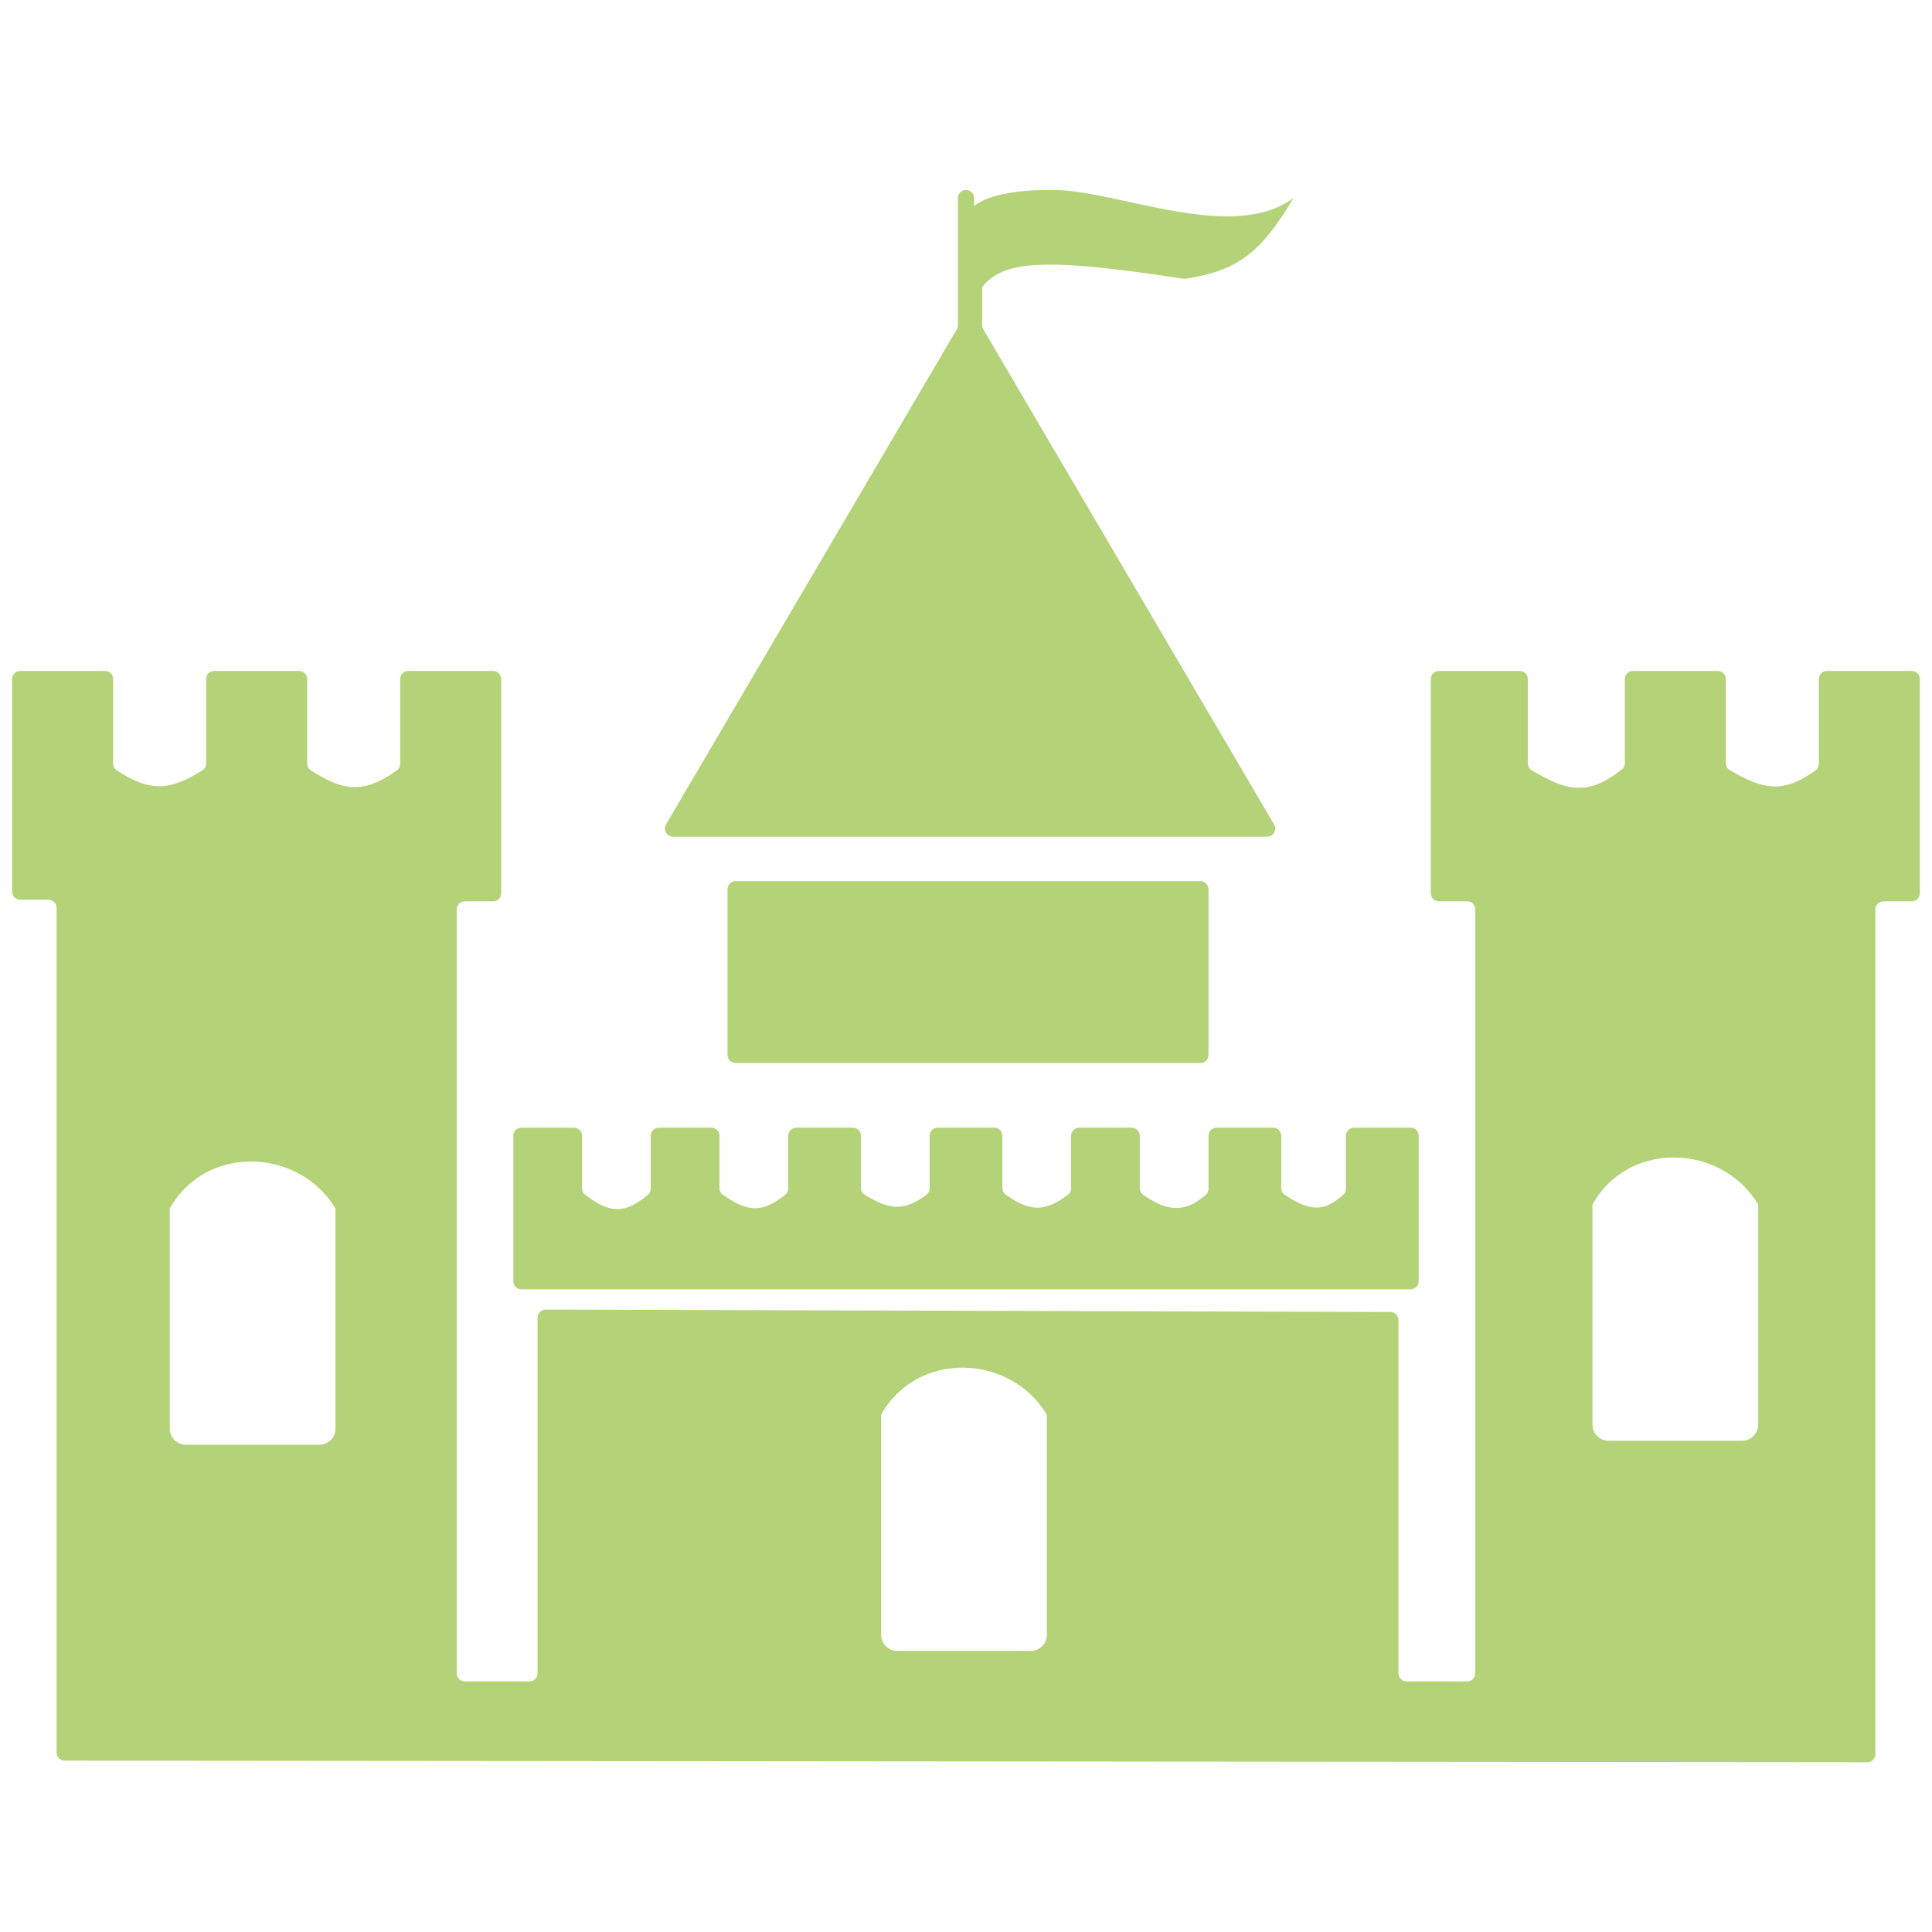
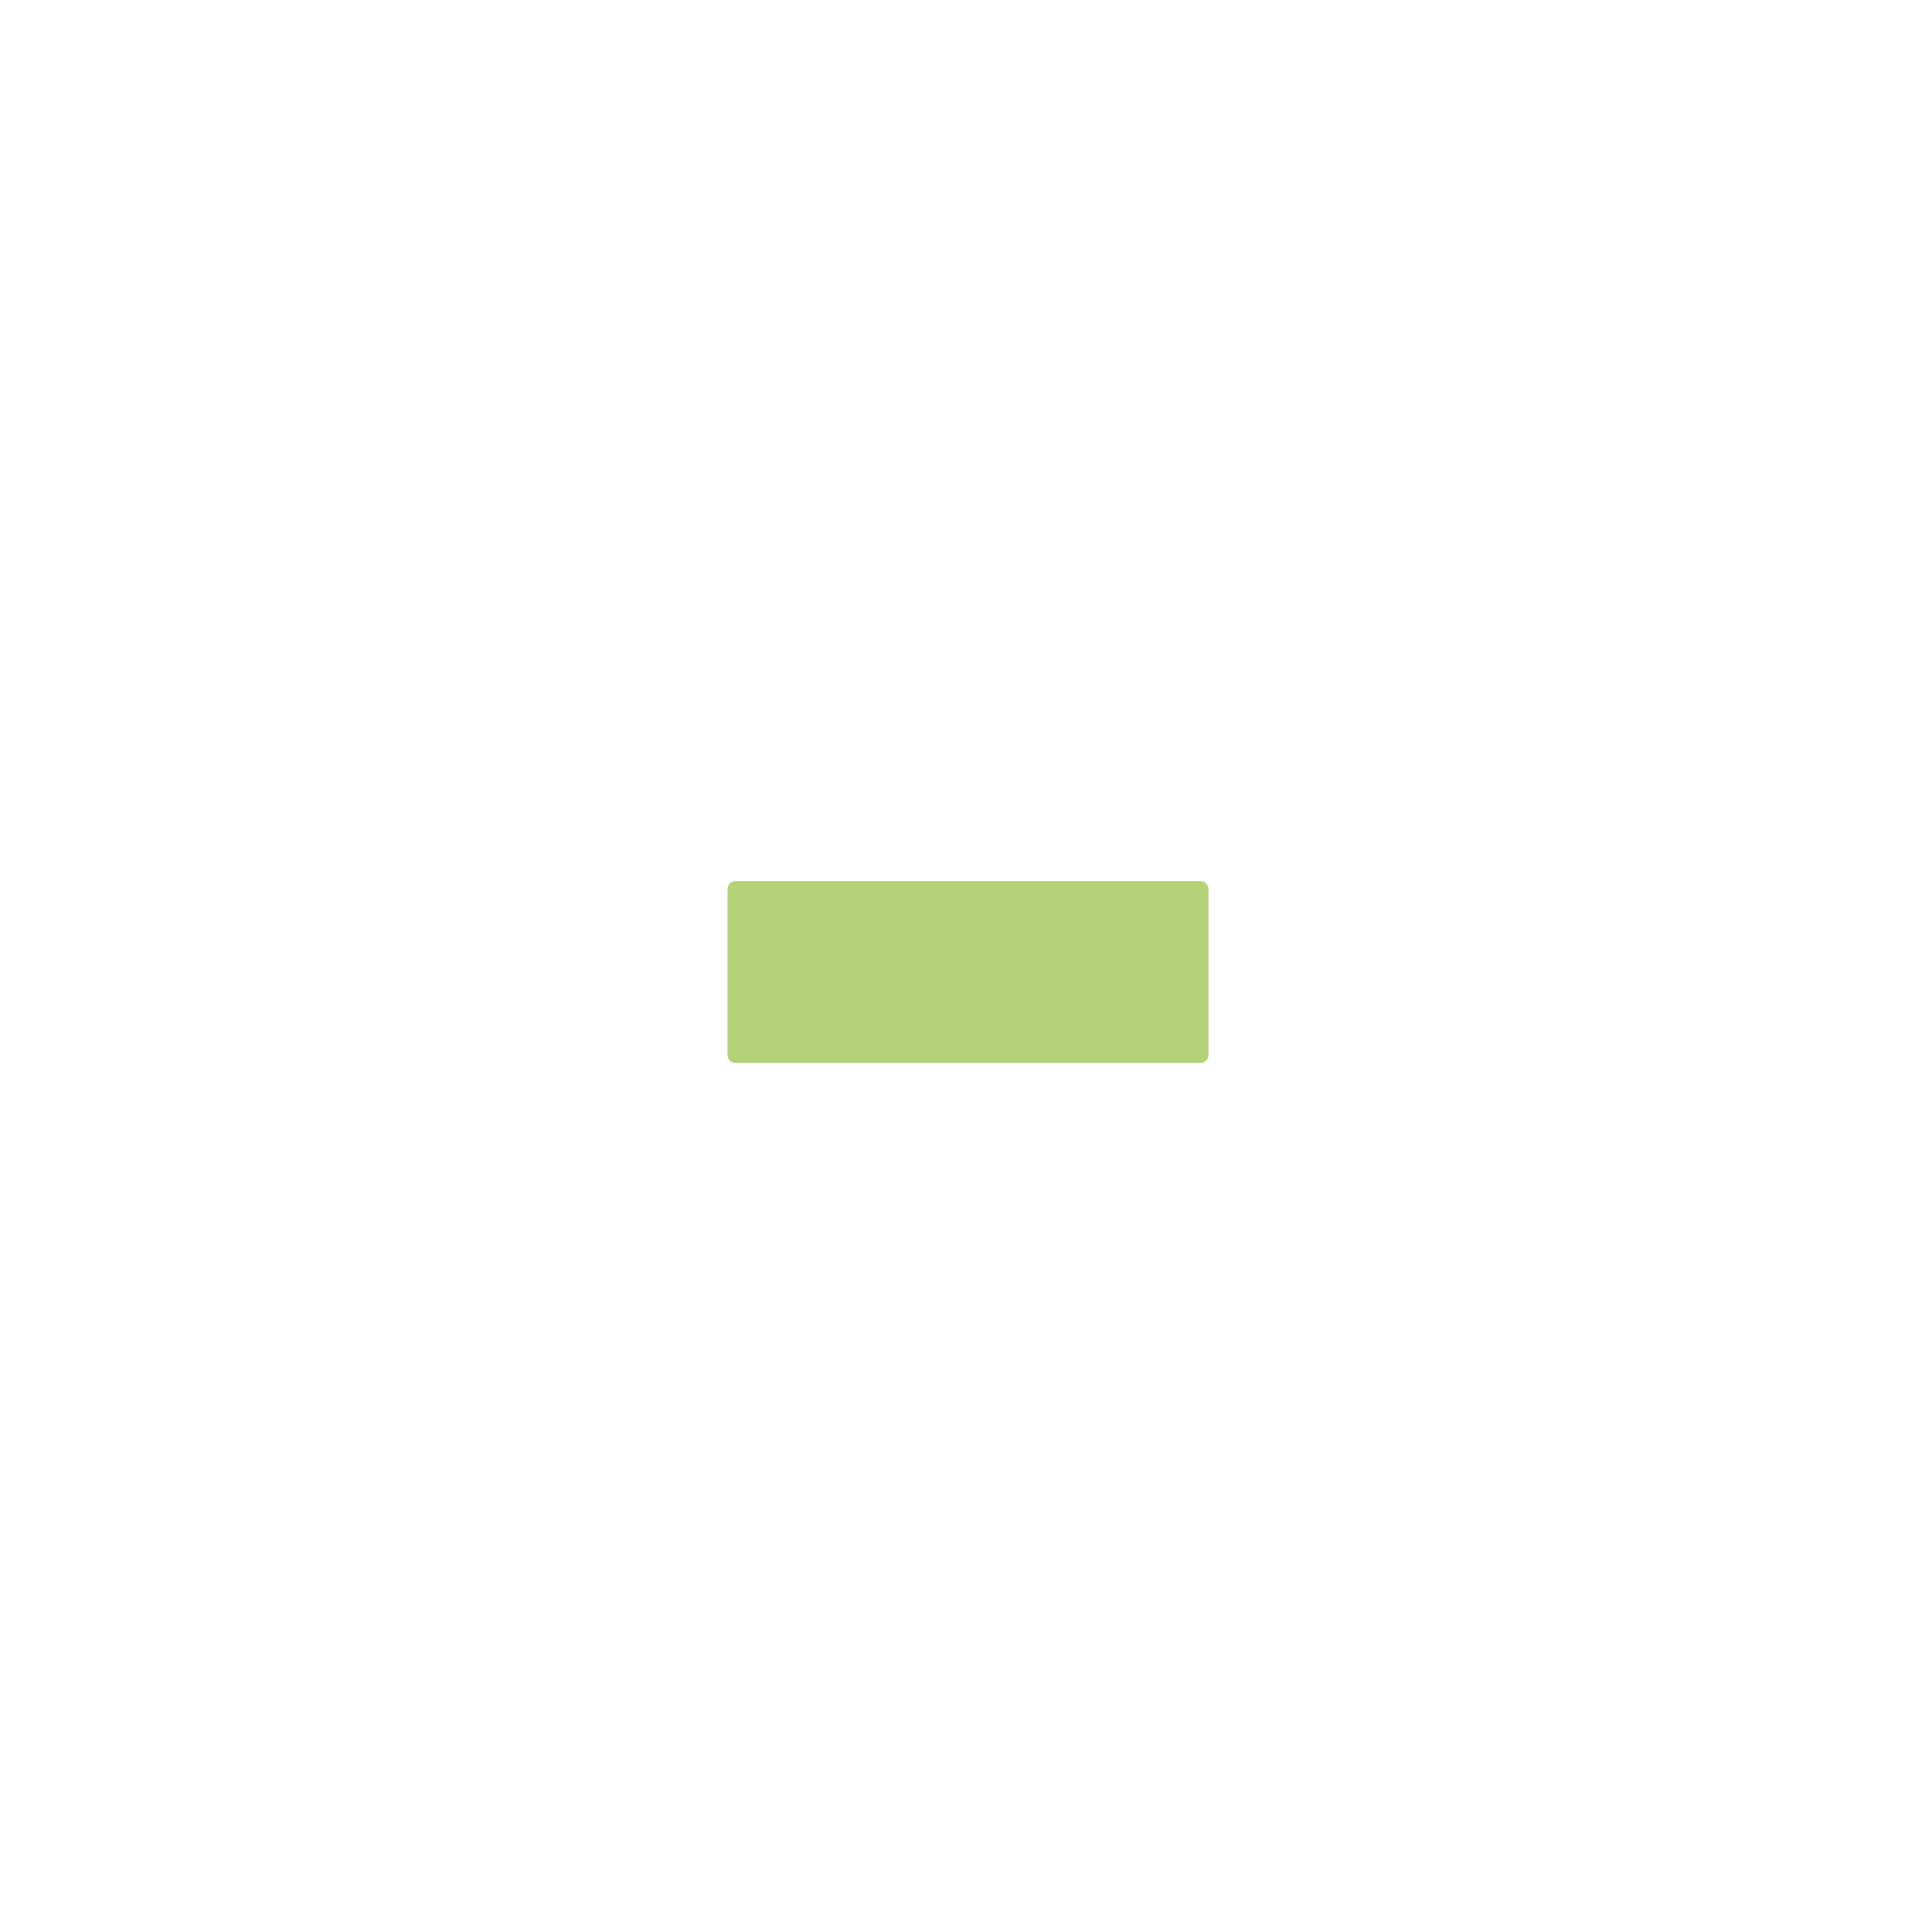
<svg xmlns="http://www.w3.org/2000/svg" width="239" height="239" viewBox="0 0 239 239" fill="none">
-   <path fill-rule="evenodd" clip-rule="evenodd" d="M2.5 83C1.948 83 1.5 83.448 1.5 84V110.298C1.5 110.85 1.948 111.298 2.5 111.298H6C6.552 111.298 7 111.746 7 112.298V216.797C7 217.349 7.447 217.797 7.999 217.797L230.999 217.999C231.552 218 232 217.552 232 216.999V112.5C232 111.948 232.448 111.5 233 111.5H236.5C237.052 111.5 237.5 111.052 237.5 110.5V84C237.5 83.448 237.052 83 236.5 83H226C225.448 83 225 83.448 225 84V94.504C225 94.816 224.854 95.113 224.601 95.296C220.398 98.332 217.963 97.557 213.999 95.288C213.69 95.112 213.5 94.781 213.5 94.425V84C213.5 83.448 213.052 83 212.5 83H202C201.448 83 201 83.448 201 84V94.425C201 94.724 200.866 95.01 200.63 95.195C196.333 98.572 193.753 97.809 189.486 95.29C189.184 95.112 189 94.786 189 94.435V84C189 83.448 188.552 83 188 83H178C177.448 83 177 83.448 177 84V110.5C177 111.052 177.448 111.5 178 111.5H181.5C182.052 111.5 182.5 111.948 182.5 112.5V207C182.5 207.552 182.052 208 181.5 208H174C173.448 208 173 207.552 173 207V163.3C173 162.749 172.554 162.301 172.003 162.3L67.503 162.003C66.949 162.001 66.5 162.45 66.5 163.003V207C66.5 207.552 66.052 208 65.5 208H57.5C56.948 208 56.5 207.552 56.5 207V112.5C56.5 111.948 56.948 111.5 57.5 111.5H61C61.552 111.5 62 111.052 62 110.5V84C62 83.448 61.552 83 61 83H50.5C49.948 83 49.5 83.448 49.5 84V94.497C49.5 94.814 49.351 95.113 49.093 95.296C44.894 98.282 42.434 97.851 38.451 95.294C38.169 95.113 38 94.798 38 94.463V84C38 83.448 37.552 83 37 83H26.5C25.948 83 25.5 83.448 25.5 84V94.459C25.5 94.797 25.33 95.113 25.044 95.293C20.968 97.858 18.515 97.975 14.438 95.294C14.162 95.113 14 94.803 14 94.473V84C14 83.448 13.552 83 13 83H2.5ZM23 178.728C21.895 178.728 21 177.832 21 176.728V149.5C25.5 141.5 37 142 41.5 149.5V176.728C41.5 177.832 40.605 178.728 39.5 178.728H23ZM111 204.228C109.895 204.228 109 203.332 109 202.228V175C113.5 167 125 167.5 129.5 175V202.228C129.5 203.332 128.605 204.228 127.5 204.228H111ZM199 178.228C197.895 178.228 197 177.332 197 176.228V149C201.5 141 213 141.5 217.5 149V176.228C217.5 177.332 216.605 178.228 215.5 178.228H199Z" fill="#B4D278" />
-   <path d="M63.5 158.5C63.5 159.052 63.948 159.5 64.5 159.5H174.5C175.052 159.5 175.5 159.052 175.5 158.5V140.5C175.5 139.948 175.052 139.5 174.5 139.5H167.5C166.948 139.5 166.5 139.948 166.5 140.5V147.063C166.5 147.342 166.384 147.61 166.175 147.794C163.938 149.766 162.312 150.07 158.929 147.795C158.659 147.614 158.5 147.307 158.5 146.981V140.5C158.5 139.948 158.052 139.5 157.5 139.5H150.5C149.948 139.5 149.5 139.948 149.5 140.5V147.063C149.5 147.342 149.384 147.61 149.174 147.793C146.8 149.855 144.729 150.118 141.41 147.795C141.15 147.614 141 147.313 141 146.996V140.5C141 139.948 140.552 139.5 140 139.5H133.5C132.948 139.5 132.5 139.948 132.5 140.5V147.018C132.5 147.322 132.361 147.613 132.117 147.796C129.046 150.106 127.247 149.752 124.42 147.797C124.155 147.613 124 147.309 124 146.987V140.5C124 139.948 123.552 139.5 123 139.5H116C115.448 139.5 115 139.948 115 140.5V147.019C115 147.323 114.862 147.613 114.618 147.796C111.805 149.903 109.986 149.652 106.964 147.792C106.674 147.613 106.5 147.294 106.5 146.953V140.5C106.5 139.948 106.052 139.5 105.5 139.5H98.5C97.948 139.5 97.5 139.948 97.5 140.5V147.034C97.5 147.329 97.369 147.612 97.138 147.797C94.396 149.988 92.61 150.05 89.411 147.796C89.151 147.614 89 147.313 89 146.995V140.5C89 139.948 88.552 139.5 88 139.5H81.5C80.948 139.5 80.5 139.948 80.5 140.5V147.049C80.5 147.336 80.377 147.611 80.157 147.795C77.173 150.3 75.36 150.04 72.387 147.798C72.142 147.613 72 147.321 72 147.013V140.5C72 139.948 71.552 139.5 71 139.5H64.5C63.948 139.5 63.5 139.948 63.5 140.5V158.5Z" fill="#B4D278" />
  <path d="M90 110C90 109.448 90.448 109 91 109H148.5C149.052 109 149.5 109.448 149.5 110V130.5C149.5 131.052 149.052 131.5 148.5 131.5H91C90.448 131.5 90 131.052 90 130.5V110Z" fill="#B4D278" />
-   <path d="M82.385 101.994C81.993 102.66 82.474 103.5 83.247 103.5H156.753C157.526 103.5 158.007 102.66 157.615 101.994L121.638 40.735C121.548 40.581 121.5 40.406 121.5 40.228V35.5C124.209 32.144 129.501 31.876 146.5 34.5C153.044 33.558 156.028 31.261 160 24.5C152.512 30.062 138.5 23.633 130.5 23.5C122.5 23.367 120.5 25.5 120.5 25.5V24.5C120.5 23.948 120.052 23.5 119.5 23.5V23.5C118.948 23.5 118.5 23.948 118.5 24.5V40.228C118.5 40.406 118.452 40.581 118.362 40.735L82.385 101.994Z" fill="#B4D278" />
</svg>